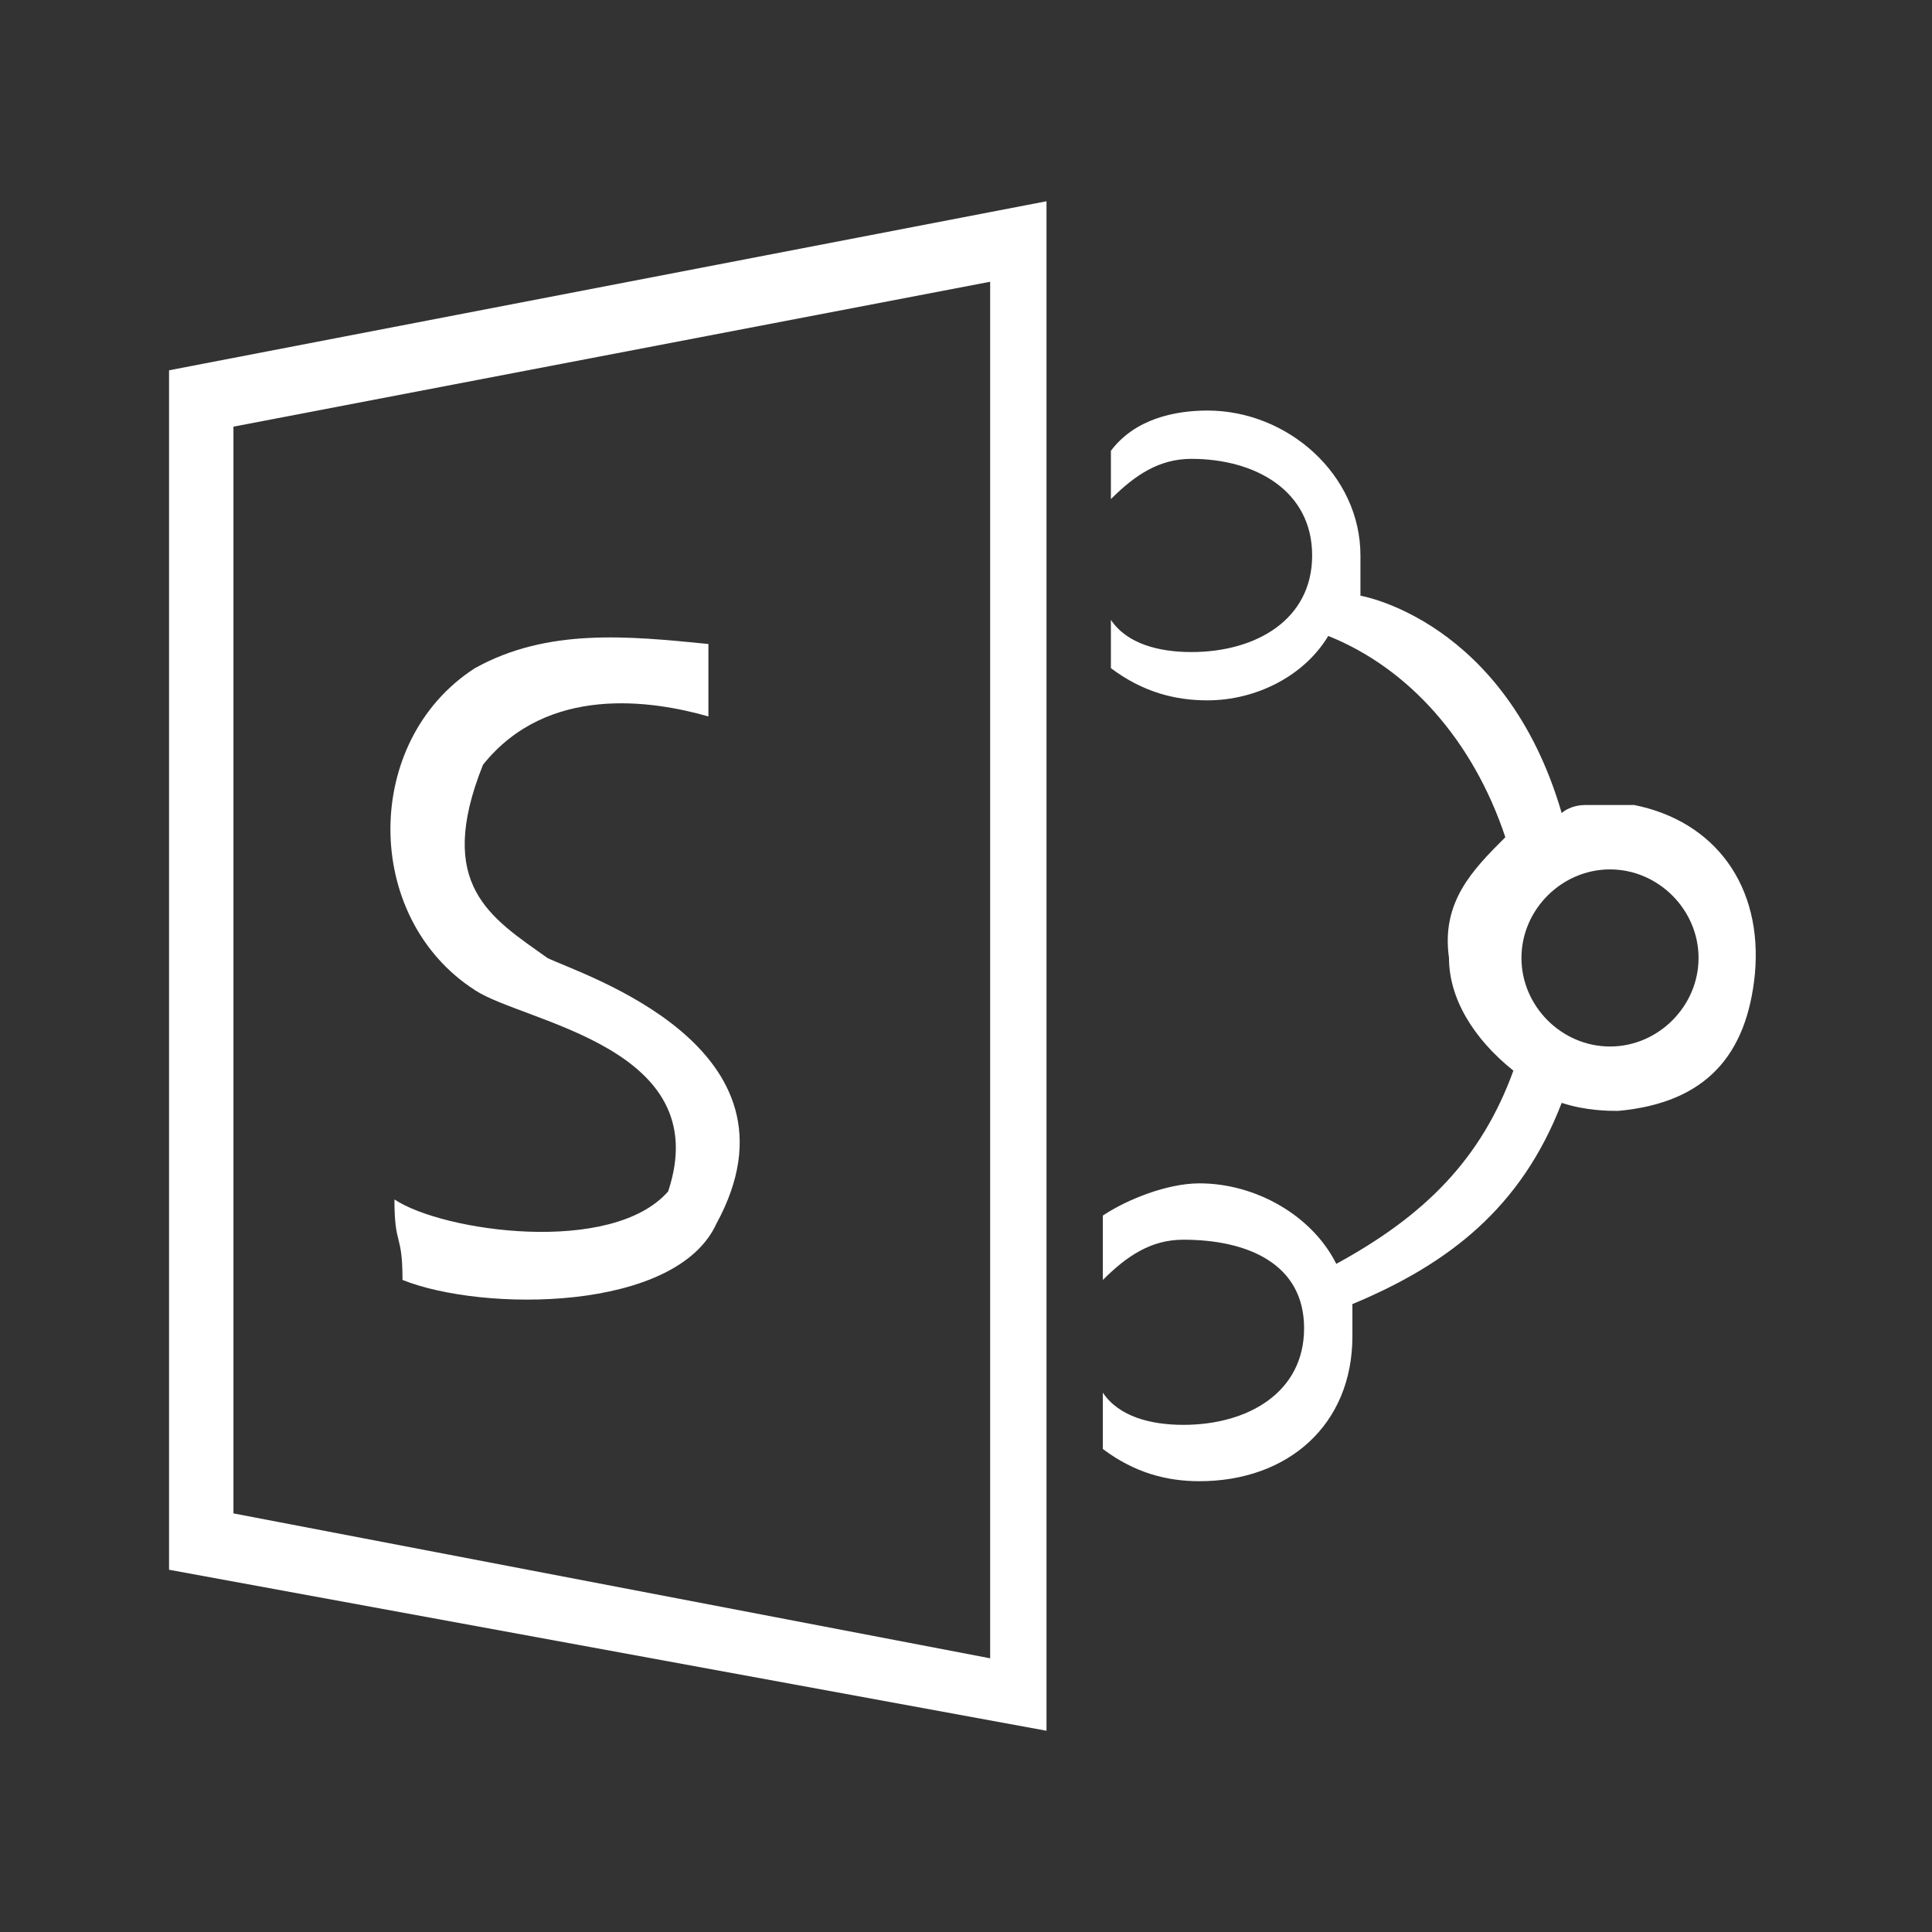
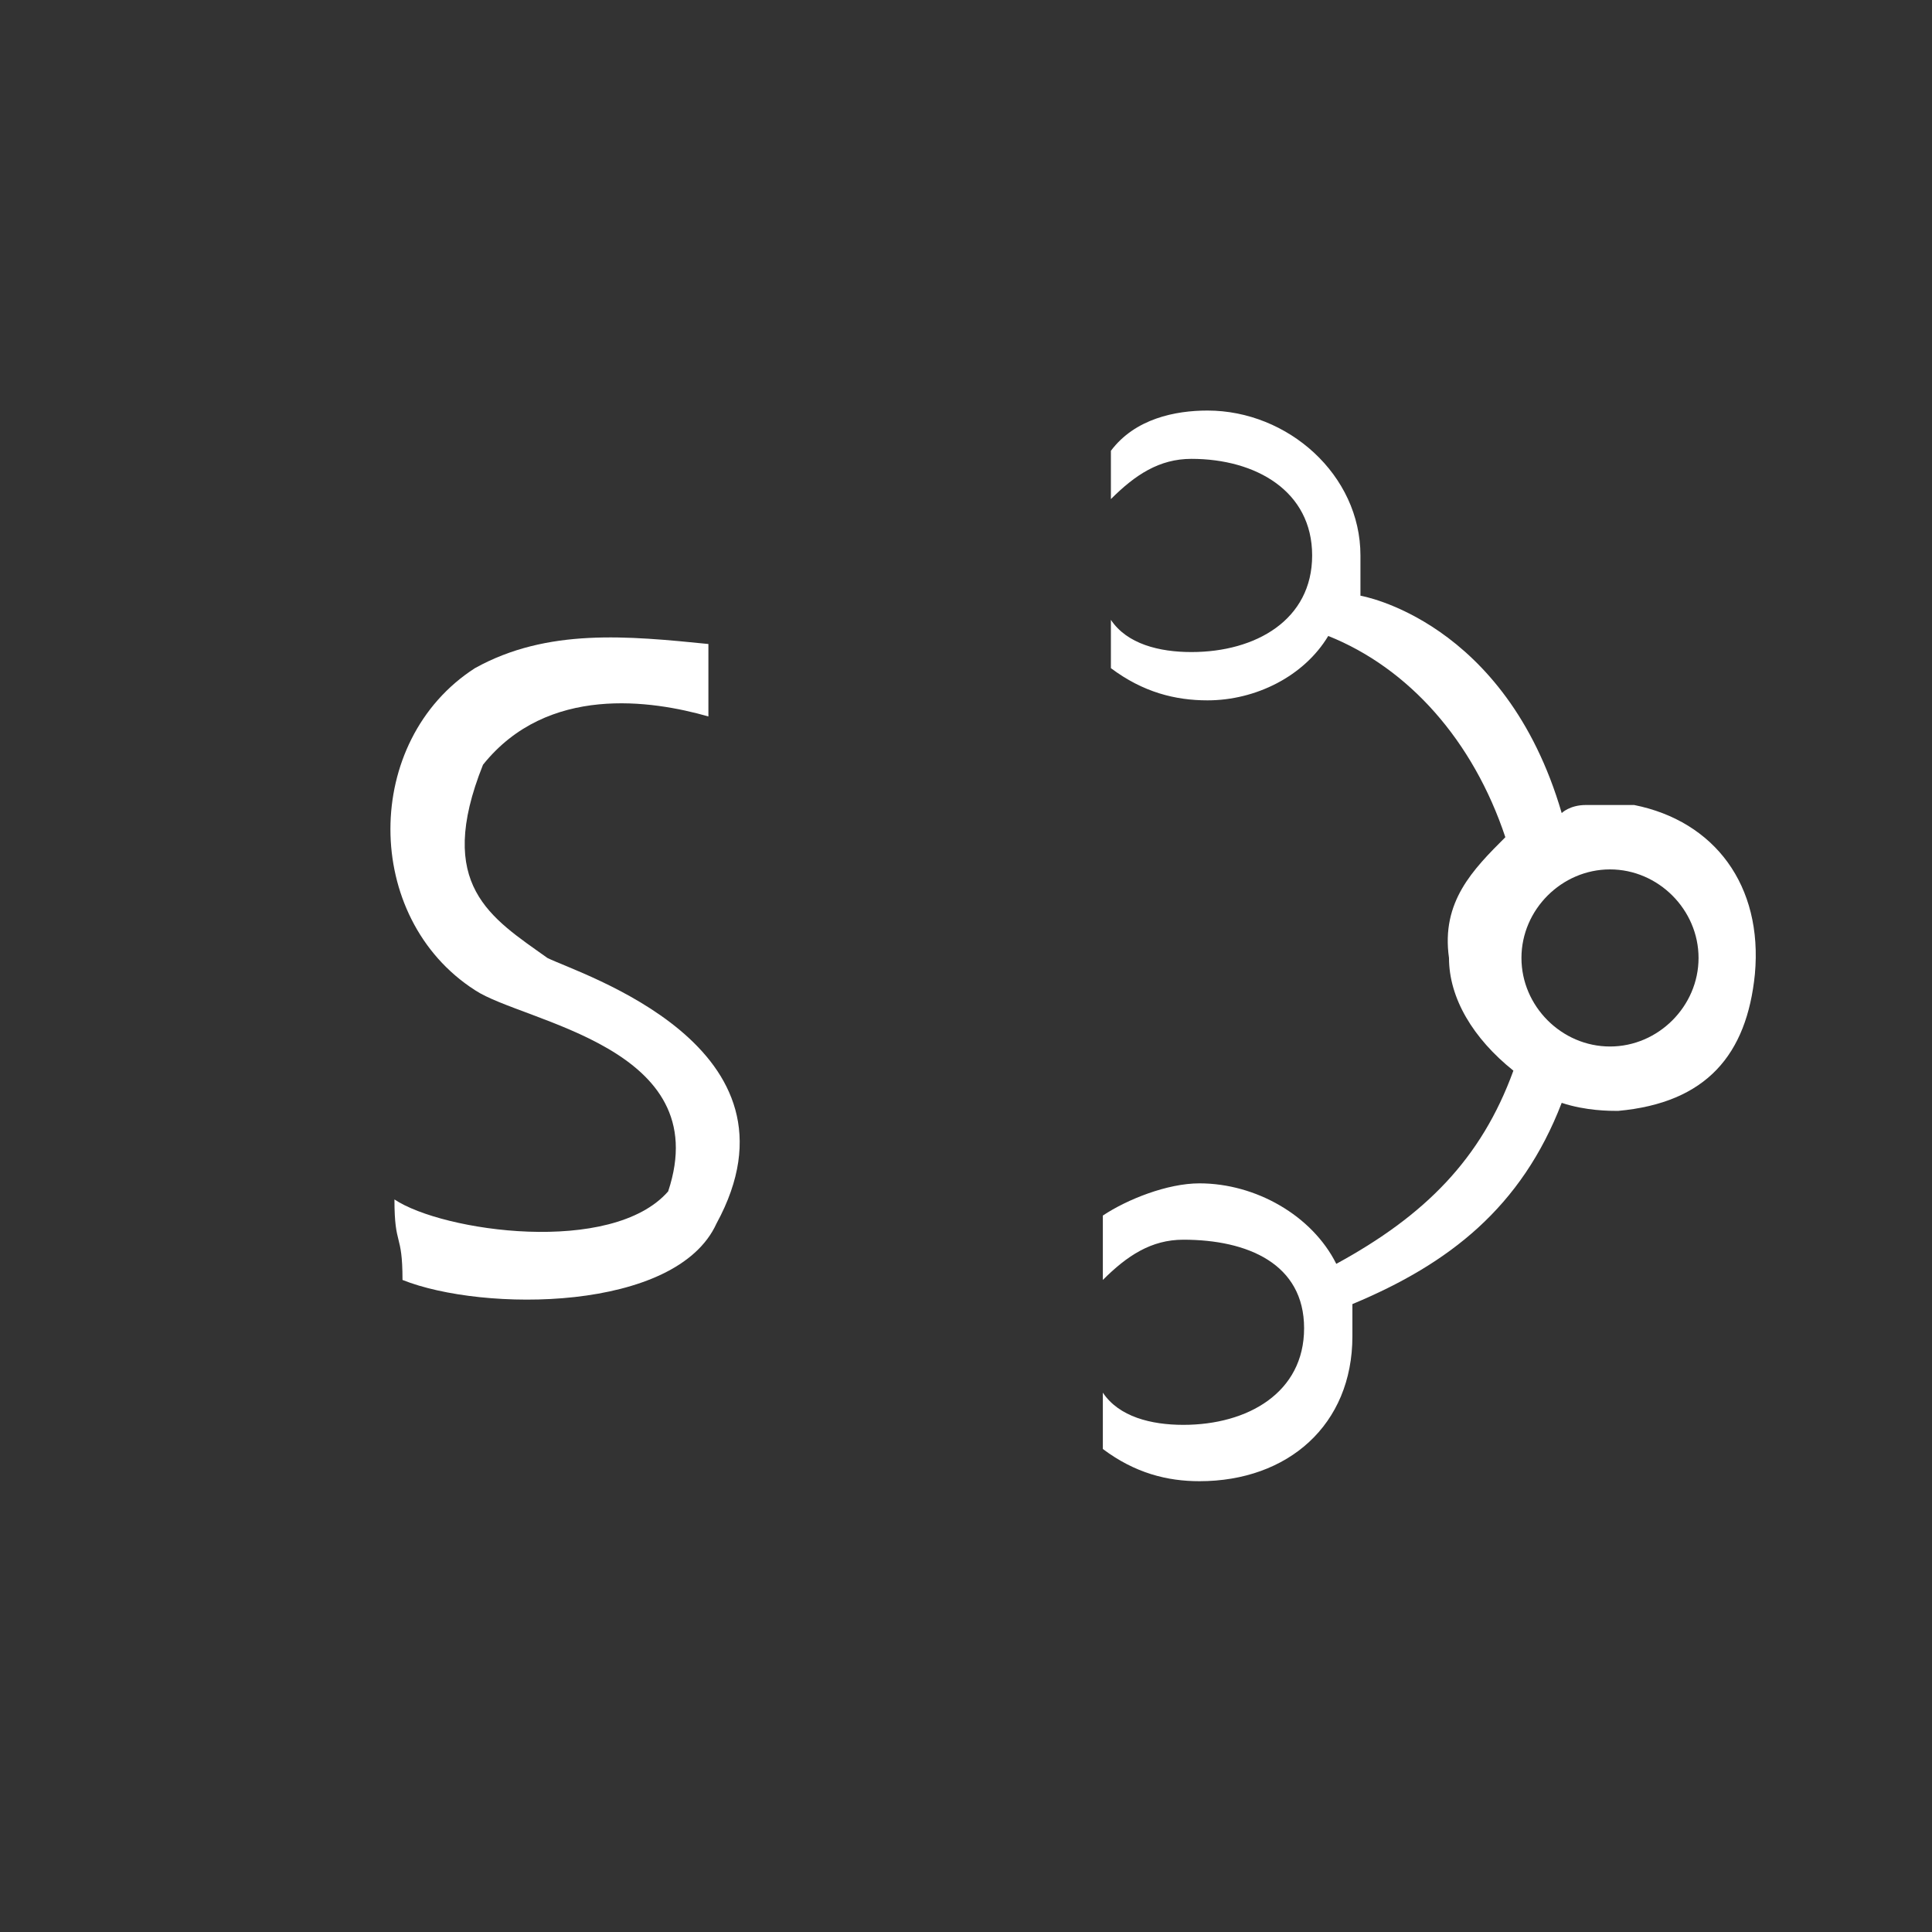
<svg xmlns="http://www.w3.org/2000/svg" version="1.1" id="Layer_1" x="0px" y="0px" viewBox="0 0 24 24" style="enable-background:new 0 0 24 24;" xml:space="preserve">
  <rect x="0" y="0" width="24" height="24" fill="#333333" stroke="none" />
  <style type="text/css">
	.srpntst0{fill:#FFFFFF;}
</style>
  <g>
    <g>
-       <path class="srpntst0" d="M2.1,4.6v14.9l10.9,2v-19L2.1,4.6z M12.3,20.6l-9.4-1.8V5.3l9.4-1.8V20.6z" />
-     </g>
+       </g>
    <path class="srpntst0" d="M8.9,15.2C8.4,16.3,6,16.3,5,15.9c0-0.6-0.1-0.4-0.1-1c0.6,0.4,2.7,0.7,3.4-0.1c0.6-1.8-1.8-2.1-2.4-2.5   c-1.4-0.9-1.4-3.1,0-4C6.8,7.8,7.8,7.9,8.8,8c0,0.5,0,0.4,0,0.9C8.1,8.7,6.8,8.5,6,9.5c-0.6,1.5,0.1,1.9,0.8,2.4   C7.2,12.1,10.1,13,8.9,15.2z" />
    <path class="srpntst0" d="M20.3,10c-0.1,0-0.3,0-0.6,0c-0.2,0-0.3,0.1-0.3,0.1c-0.7-2.4-2.5-2.7-2.5-2.7c0-0.1,0-0.2,0-0.2   c0-0.1,0-0.2,0-0.3c0-1-0.9-1.8-1.9-1.8c-0.4,0-0.9,0.1-1.2,0.5v0.6c0.3-0.3,0.6-0.5,1-0.5c0.8,0,1.5,0.4,1.5,1.2s-0.7,1.2-1.5,1.2   c-0.4,0-0.8-0.1-1-0.4v0.6c0.4,0.3,0.8,0.4,1.2,0.4c0.6,0,1.2-0.3,1.5-0.8c1,0.4,1.8,1.3,2.2,2.5c-0.4,0.4-0.8,0.8-0.7,1.5   c0,0.5,0.3,1,0.8,1.4c-0.4,1.1-1.1,1.8-2.2,2.4c-0.3-0.6-1-1-1.7-1c-0.4,0-0.9,0.2-1.2,0.4v0.8c0.3-0.3,0.6-0.5,1-0.5   c0.8,0,1.5,0.3,1.5,1.1s-0.7,1.2-1.5,1.2c-0.4,0-0.8-0.1-1-0.4V18c0.4,0.3,0.8,0.4,1.2,0.4c1.1,0,1.9-0.7,1.9-1.8   c0-0.1,0-0.1,0-0.4c1.2-0.5,2.1-1.2,2.6-2.5c0.3,0.1,0.6,0.1,0.7,0.1c1.1-0.1,1.6-0.7,1.7-1.7C21.9,11,21.3,10.2,20.3,10z M20,13   c-0.6,0-1.1-0.5-1.1-1.1s0.5-1.1,1.1-1.1s1.1,0.5,1.1,1.1S20.6,13,20,13z" />
  </g>
</svg>